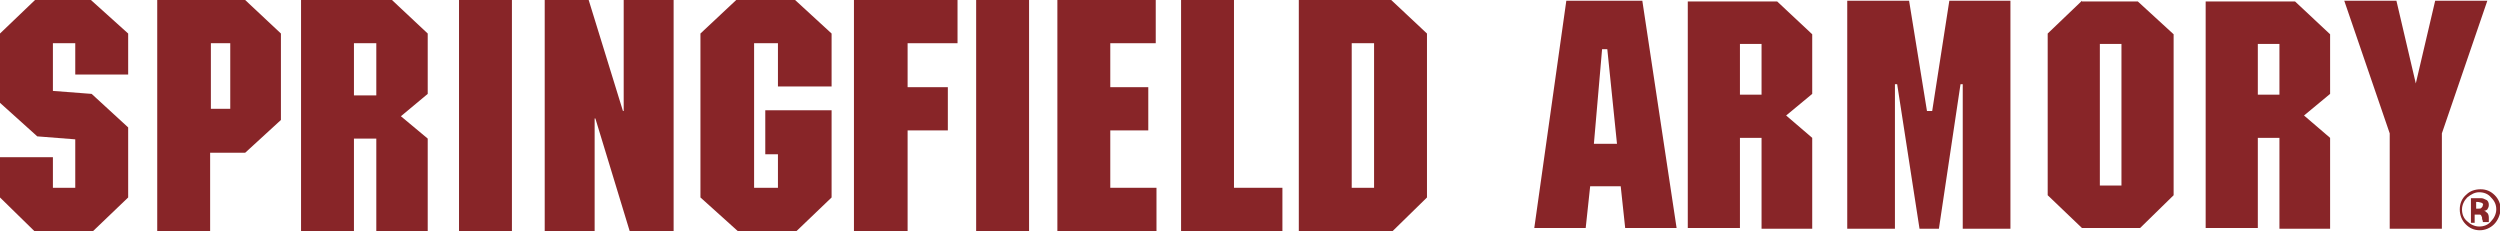
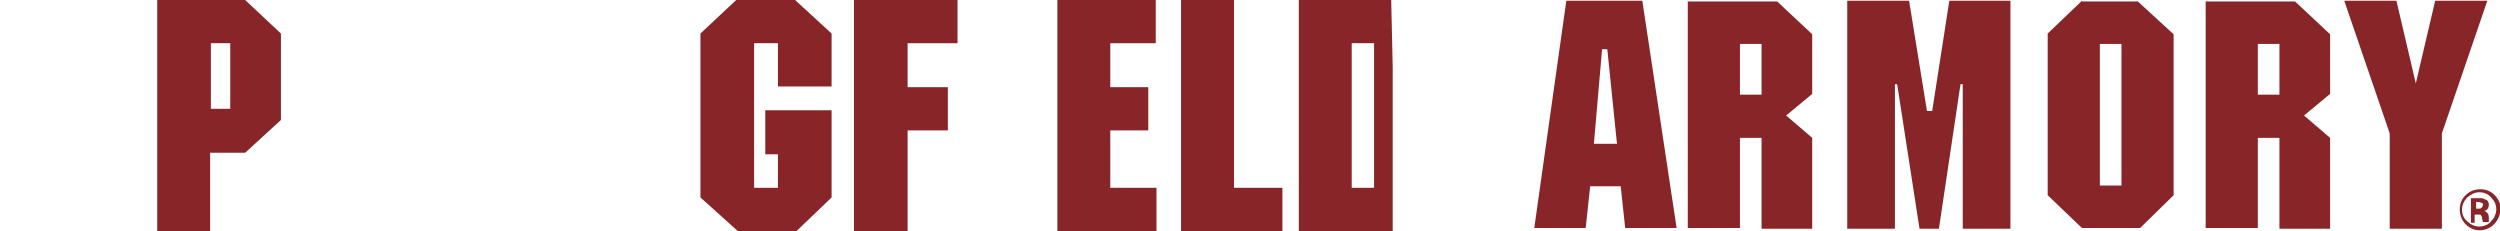
<svg xmlns="http://www.w3.org/2000/svg" id="Layer_1" x="0px" y="0px" viewBox="0 0 335.5 31" style="enable-background:new 0 0 335.5 31;" xml:space="preserve">
  <style type="text/css"> .st0{fill:#882528;} </style>
  <g>
    <g>
      <g>
-         <rect x="61.6" class="st0" width="7.1" height="31" />
-         <path class="st0" d="M40.4,0v31h7.1V18.6h3V31h6.9V18.6l-3.6-3l3.6-3V4.5L52.6,0H40.4z M50.5,12.8h-3v-7h3V12.8z" />
        <path class="st0" d="M21.1,0v31h7.1V20.5h4.7l4.8-4.4V4.5L32.9,0H21.1z M30.9,14.6h-2.6V5.8h2.6V14.6z" />
-         <polygon class="st0" points="4.7,0 0,4.5 0,13.8 5,18.3 10.1,18.7 10.1,25.2 7.1,25.2 7.1,21.1 0,21.1 0,26.5 4.6,31 12.5,31 17.2,26.5 17.2,17.1 12.3,12.6 7.1,12.2 7.1,5.8 10.1,5.8 10.1,10 17.2,10 17.2,4.5 12.2,0 " />
        <polygon class="st0" points="114.6,31 121.8,31 121.8,17.5 127.2,17.5 127.2,11.7 121.8,11.7 121.8,5.8 128.5,5.8 128.5,0 114.6,0 " />
        <polygon class="st0" points="165.6,0 158.5,0 158.5,31 172.1,31 172.1,25.2 165.6,25.2 " />
-         <polygon class="st0" points="83.7,14.9 83.6,14.9 79,0 73.1,0 73.1,31 79.8,31 79.8,15.9 79.9,15.9 84.5,31 90.4,31 90.4,0 83.7,0 " />
-         <path class="st0" d="M186.7,0h-12.4v31h12.6l4.6-4.5v-22L186.7,0z M184.4,25.2h-3V5.8h3V25.2z" />
+         <path class="st0" d="M186.7,0h-12.4v31h12.6v-22L186.7,0z M184.4,25.2h-3V5.8h3V25.2z" />
        <polygon class="st0" points="149,17.5 154.1,17.5 154.1,11.7 149,11.7 149,5.8 155.1,5.8 155.1,0 141.9,0 141.9,31 155.2,31 155.2,25.2 149,25.2 " />
-         <rect x="131" class="st0" width="7.1" height="31" />
        <polygon class="st0" points="98.8,0 94,4.5 94,26.5 99,31 106.9,31 111.6,26.5 111.6,14.8 102.7,14.8 102.7,20.7 104.4,20.7 104.4,25.2 101.2,25.2 101.2,5.8 104.4,5.8 104.4,11.6 111.6,11.6 111.6,4.5 106.7,0 " />
      </g>
      <g>
        <polygon class="st0" points="324.2,11.2 324.2,11.2 321.6,0.1 314.6,0.1 320.7,17.9 320.7,30.7 327.7,30.7 327.7,17.9 333.8,0.1 326.8,0.1 " />
        <path class="st0" d="M226.5,0.1v30.5h7V18.5h2.9v12.2h6.8V18.5l-3.5-3l3.5-2.9v-8l-4.7-4.4H226.5z M236.4,12.7h-2.9V5.9h2.9V12.7 z" />
        <path class="st0" d="M210.2,0.1l-4.3,30.5h6.9l0.6-5.6h4.1l0.6,5.6h6.9l-4.6-30.5H210.2z M213.9,19.3L215,6.6h0.7l1.3,12.7H213.9 z" />
        <polygon class="st0" points="259.3,14.9 258.6,14.9 256.2,0.1 247.9,0.1 247.9,30.7 254.3,30.7 254.3,11.3 254.6,11.3 257.6,30.7 260.2,30.7 263.1,11.3 263.4,11.3 263.4,30.7 269.8,30.7 269.8,0.1 261.6,0.1 " />
        <path class="st0" d="M296,0.1v30.5h7V18.5h2.9v12.2h6.8V18.5l-3.5-3l3.5-2.9v-8l-4.7-4.4H296z M306,12.7H303V5.9h2.9V12.7z" />
        <path class="st0" d="M279.4,0.1l-4.6,4.4v21.7l4.6,4.4h7.8l4.5-4.4V4.6l-4.8-4.4H279.4z M284.7,24.9h-2.9v-19h2.9V24.9z" />
      </g>
      <g>
        <path class="st0" d="M334.7,30.1c-0.5,0.5-1.2,0.8-1.9,0.8c-0.8,0-1.4-0.3-1.9-0.8c-0.5-0.5-0.8-1.2-0.8-2c0-0.8,0.3-1.5,0.9-2 c0.5-0.5,1.2-0.7,1.9-0.7c0.8,0,1.4,0.3,1.9,0.8c0.5,0.5,0.8,1.2,0.8,1.9C335.5,28.9,335.2,29.6,334.7,30.1z M331.1,26.5 c-0.4,0.4-0.7,1-0.7,1.6c0,0.6,0.2,1.2,0.7,1.6c0.4,0.4,1,0.7,1.6,0.7c0.6,0,1.2-0.2,1.6-0.7c0.4-0.4,0.7-1,0.7-1.6 c0-0.6-0.2-1.1-0.7-1.6c-0.4-0.5-1-0.7-1.6-0.7C332.1,25.8,331.6,26.1,331.1,26.5z M331.6,29.6v-3c0.2,0,0.5,0,0.8,0 c0.4,0,0.6,0,0.6,0c0.2,0,0.4,0.1,0.6,0.2c0.3,0.1,0.4,0.4,0.4,0.7c0,0.3-0.1,0.4-0.2,0.6c-0.1,0.1-0.3,0.2-0.5,0.2 c0.2,0,0.3,0.1,0.4,0.2c0.2,0.1,0.3,0.4,0.3,0.7v0.3c0,0,0,0.1,0,0.1c0,0,0,0.1,0,0.1l0,0.1h-0.8c0-0.1,0-0.2-0.1-0.4 c0-0.2,0-0.3-0.1-0.4c0-0.1-0.1-0.2-0.2-0.2c-0.1,0-0.2,0-0.3,0l-0.2,0h-0.2v1.1H331.6z M333,27.2c-0.1,0-0.3-0.1-0.5-0.1h-0.2 V28h0.3c0.2,0,0.3,0,0.4-0.1s0.2-0.2,0.2-0.4C333.3,27.4,333.2,27.3,333,27.2z" />
      </g>
    </g>
  </g>
</svg>